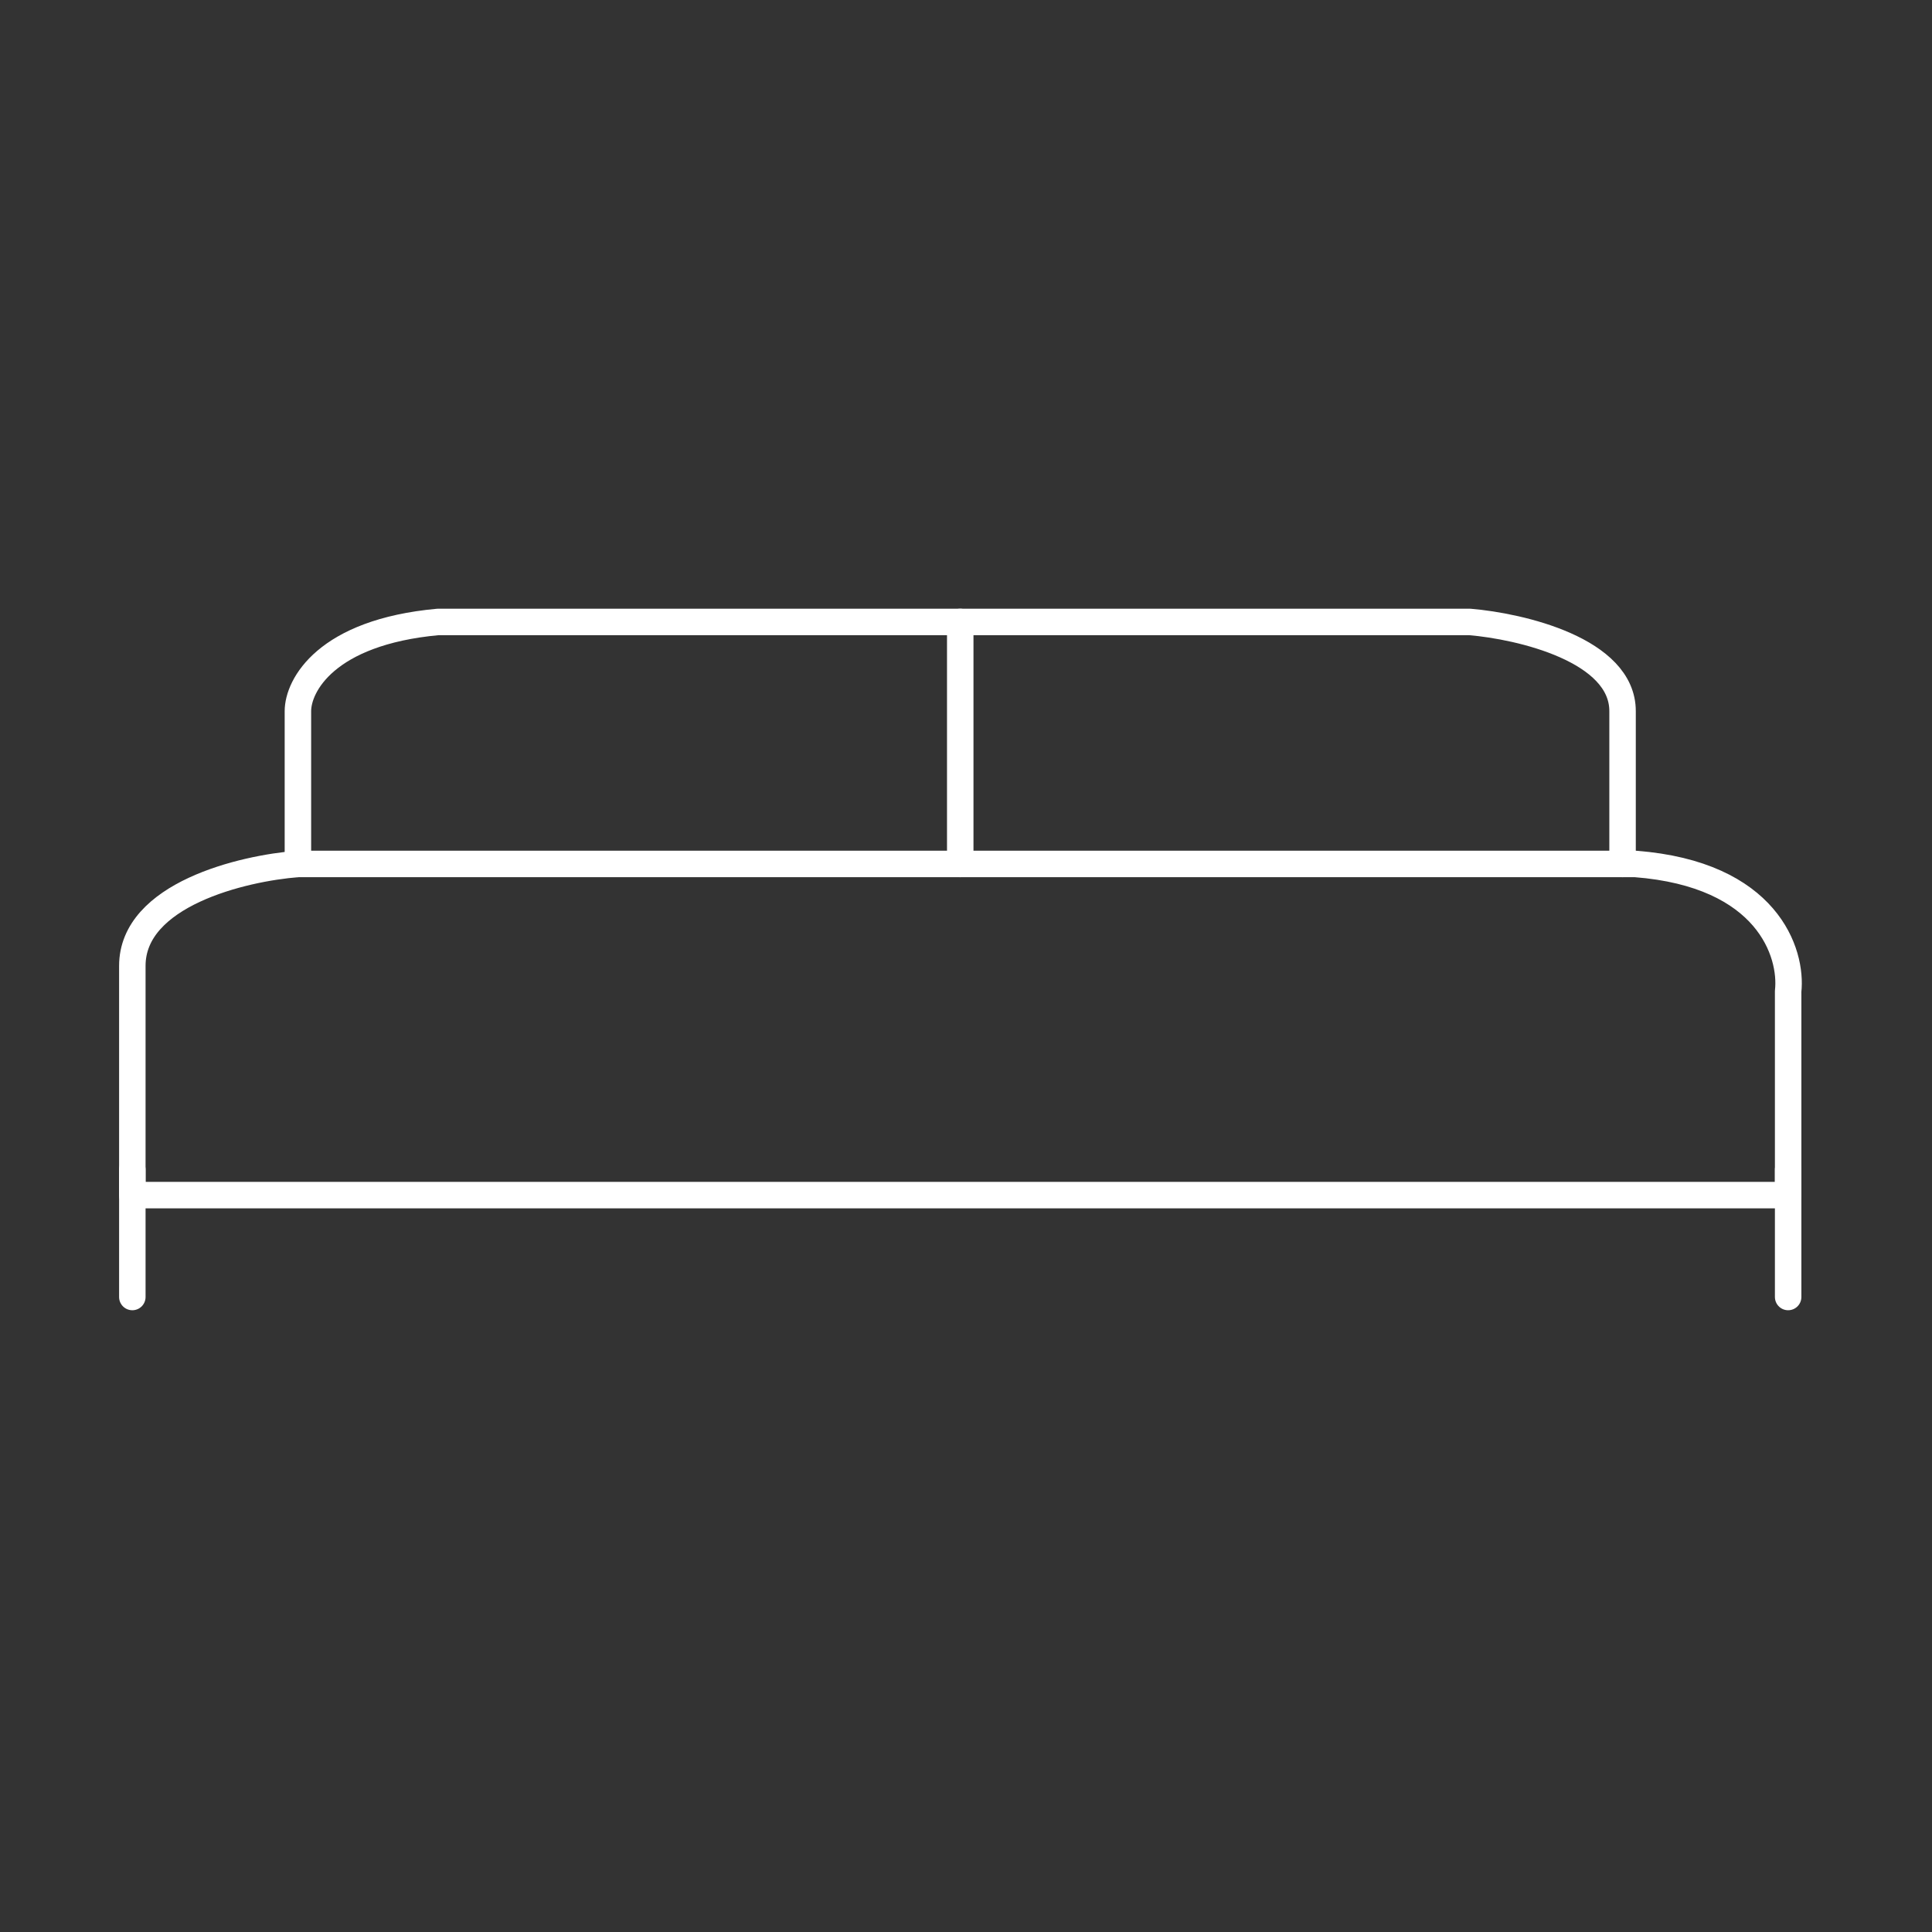
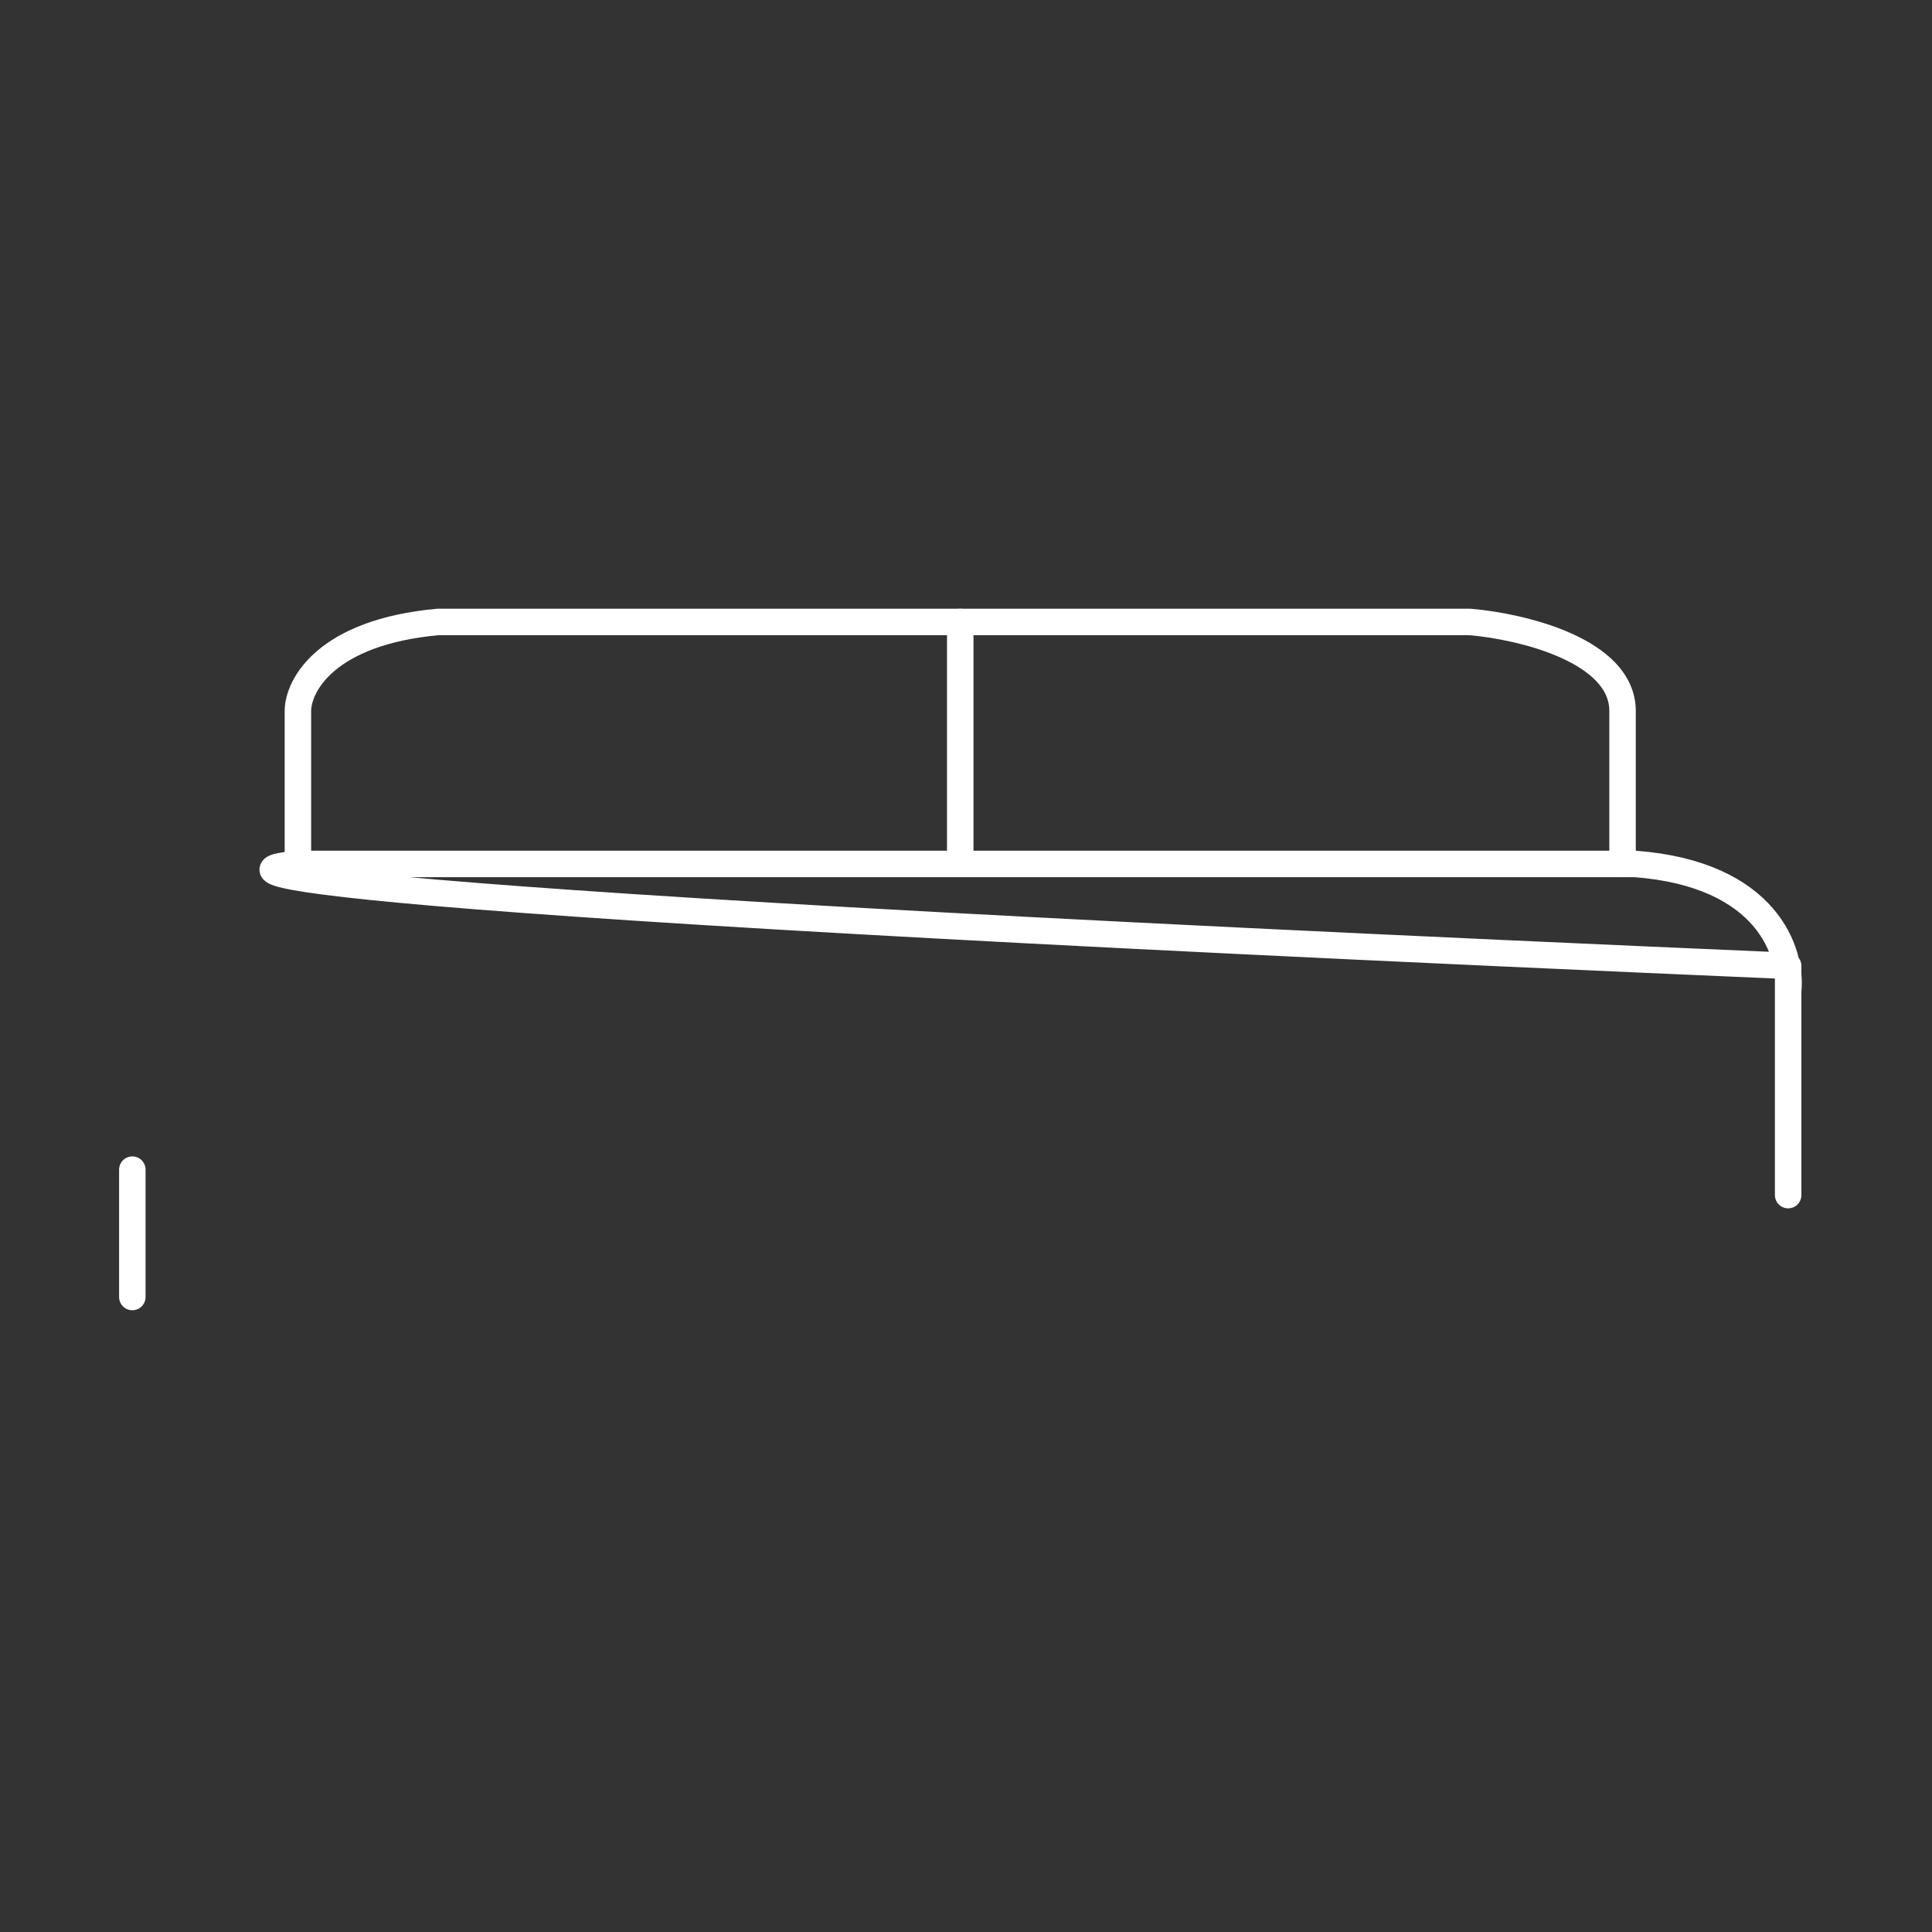
<svg xmlns="http://www.w3.org/2000/svg" width="146" height="146" viewBox="0 0 146 146" fill="none">
  <rect x="0" y="0" width="146" height="146" fill="#333333" stroke="none" />
-   <path d="M135.129 90.314H10V72.989C10 67.598 18.342 65.609 22.513 65.288H123.579C133.589 66.058 135.45 72.026 135.129 74.913V90.314Z" stroke="white" stroke-width="2" stroke-linecap="round" stroke-linejoin="round" />
+   <path d="M135.129 90.314V72.989C10 67.598 18.342 65.609 22.513 65.288H123.579C133.589 66.058 135.45 72.026 135.129 74.913V90.314Z" stroke="white" stroke-width="2" stroke-linecap="round" stroke-linejoin="round" />
  <path d="M72.565 47V65.288" stroke="white" stroke-width="2" stroke-linecap="round" stroke-linejoin="round" />
  <path d="M22.513 65.288V53.738C22.513 51.813 24.631 47.77 33.101 47H111.066C114.916 47.321 122.616 49.118 122.616 53.738V65.288" stroke="white" stroke-width="2" stroke-linecap="round" stroke-linejoin="round" />
-   <path d="M135.129 88.389V98.014" stroke="white" stroke-width="2" stroke-linecap="round" stroke-linejoin="round" />
  <path d="M10 88.389V98.014" stroke="white" stroke-width="2" stroke-linecap="round" stroke-linejoin="round" />
</svg>